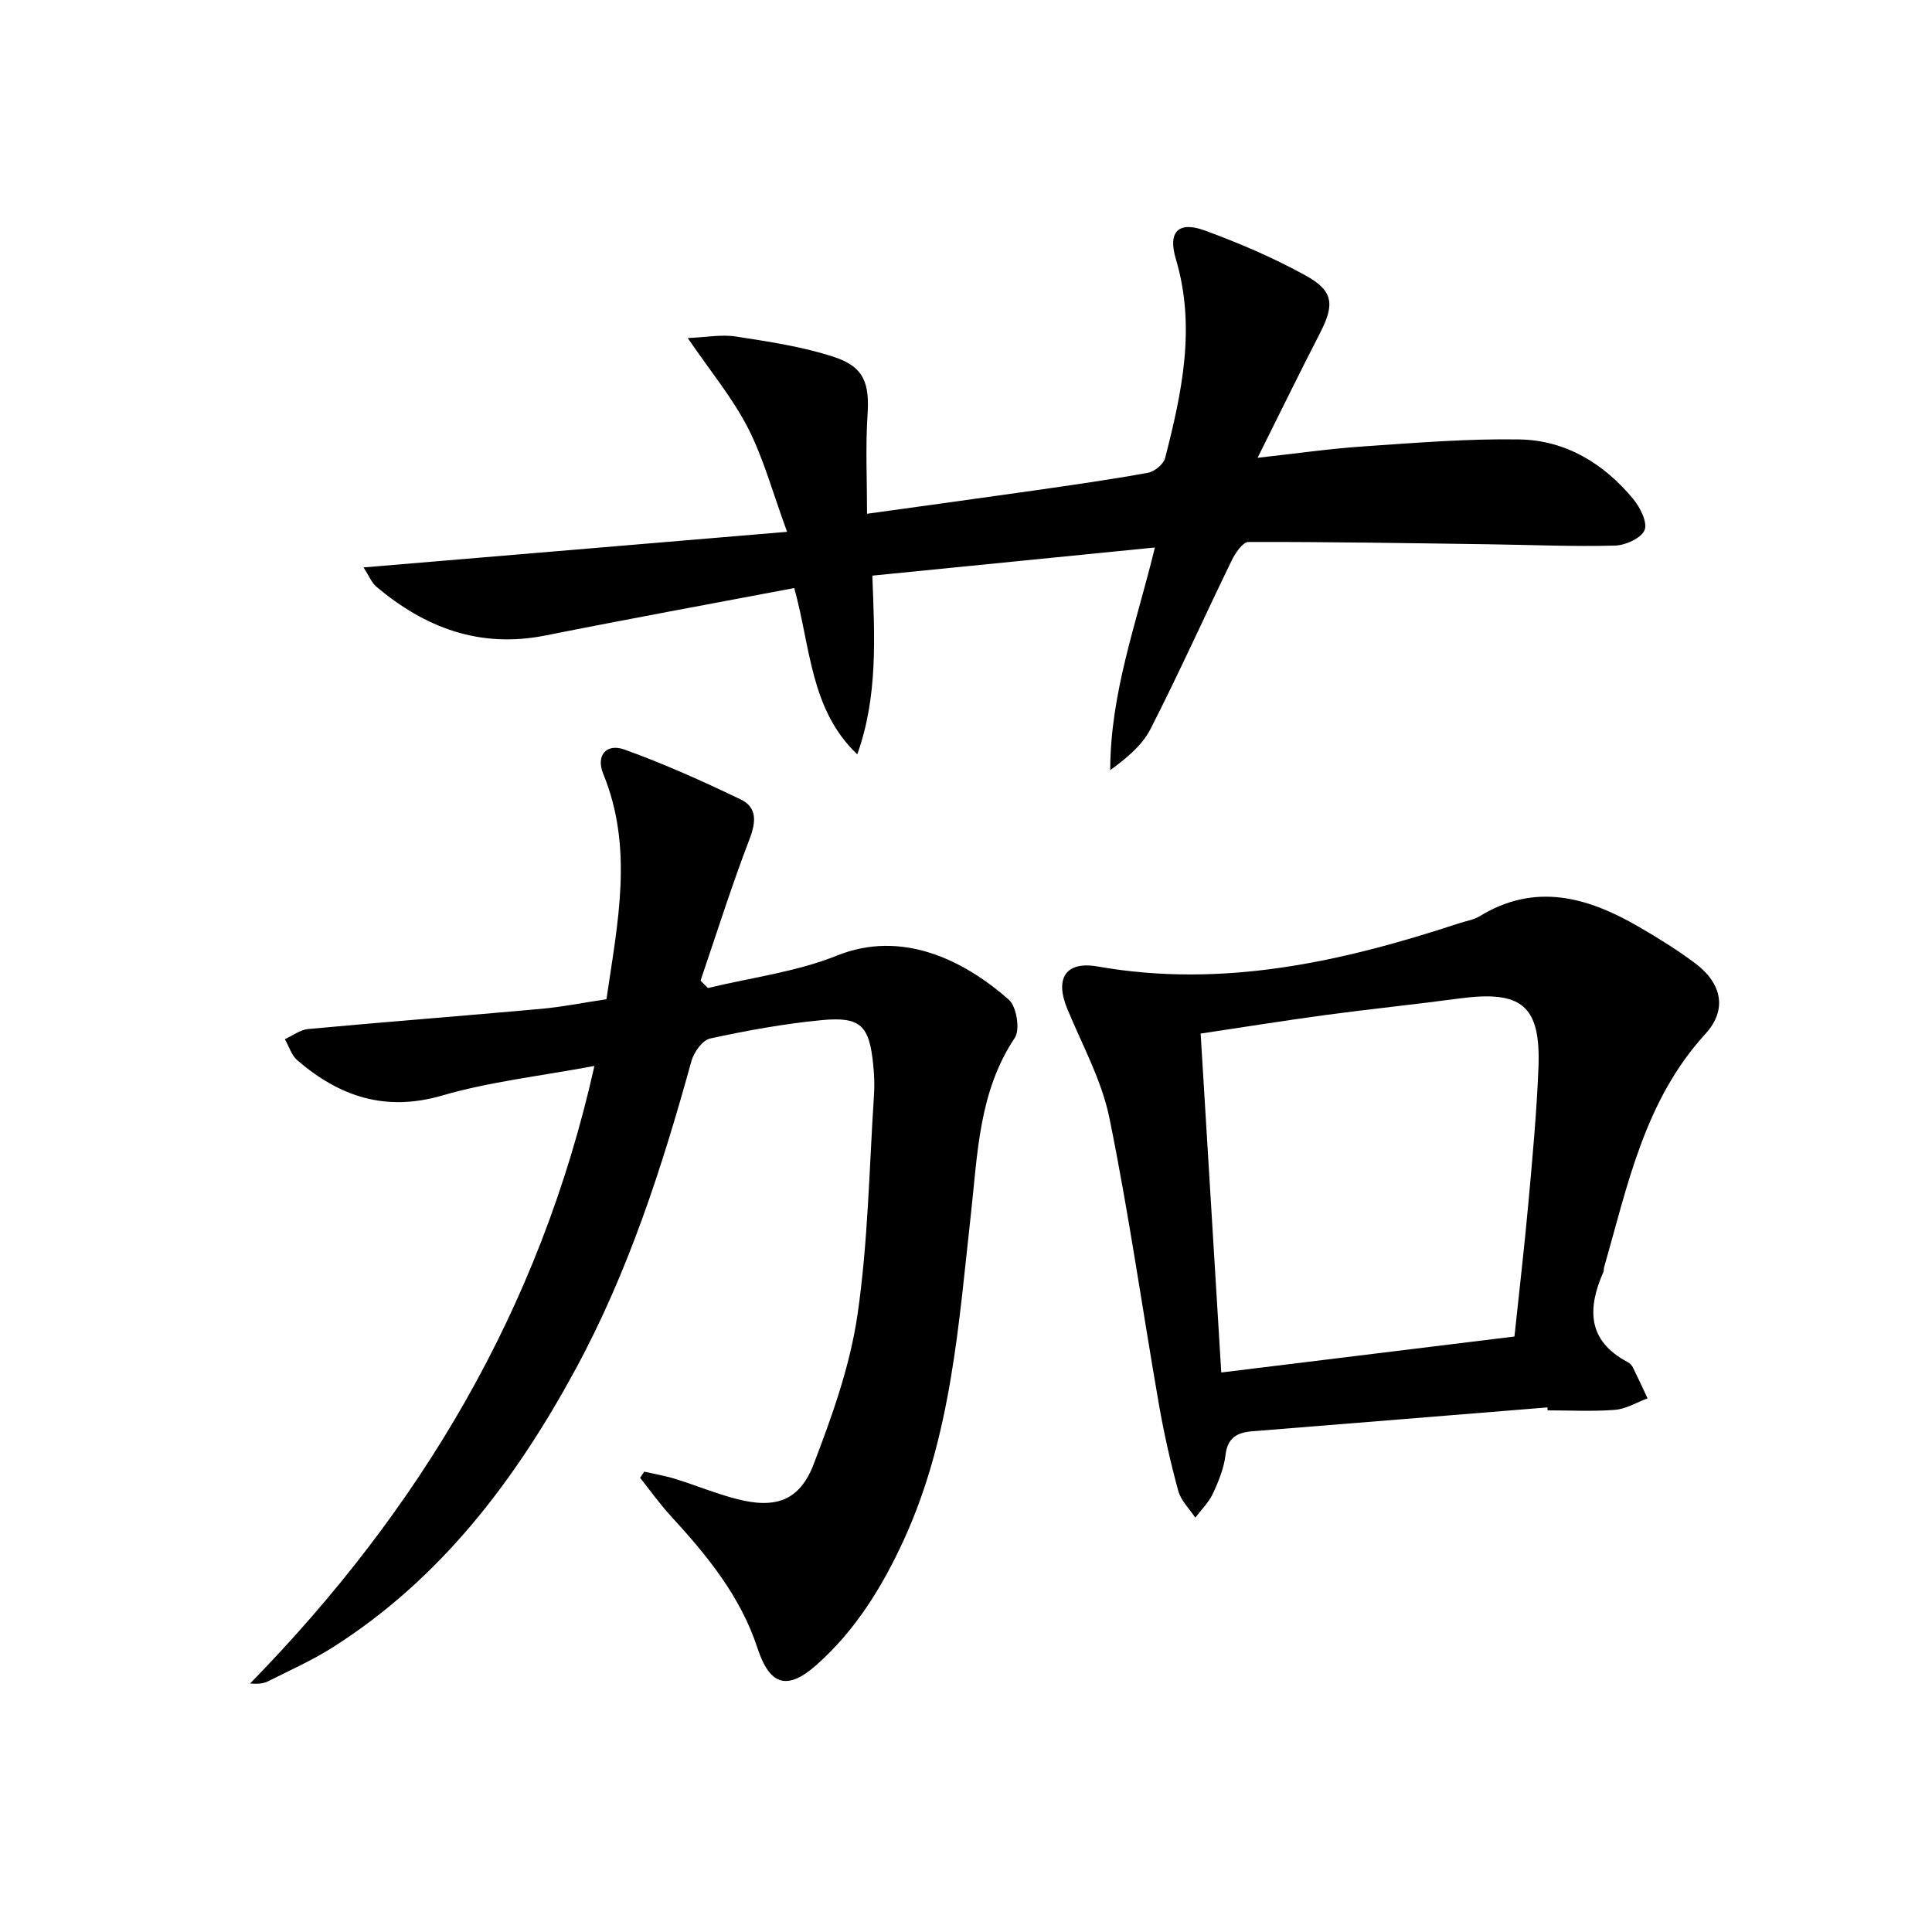
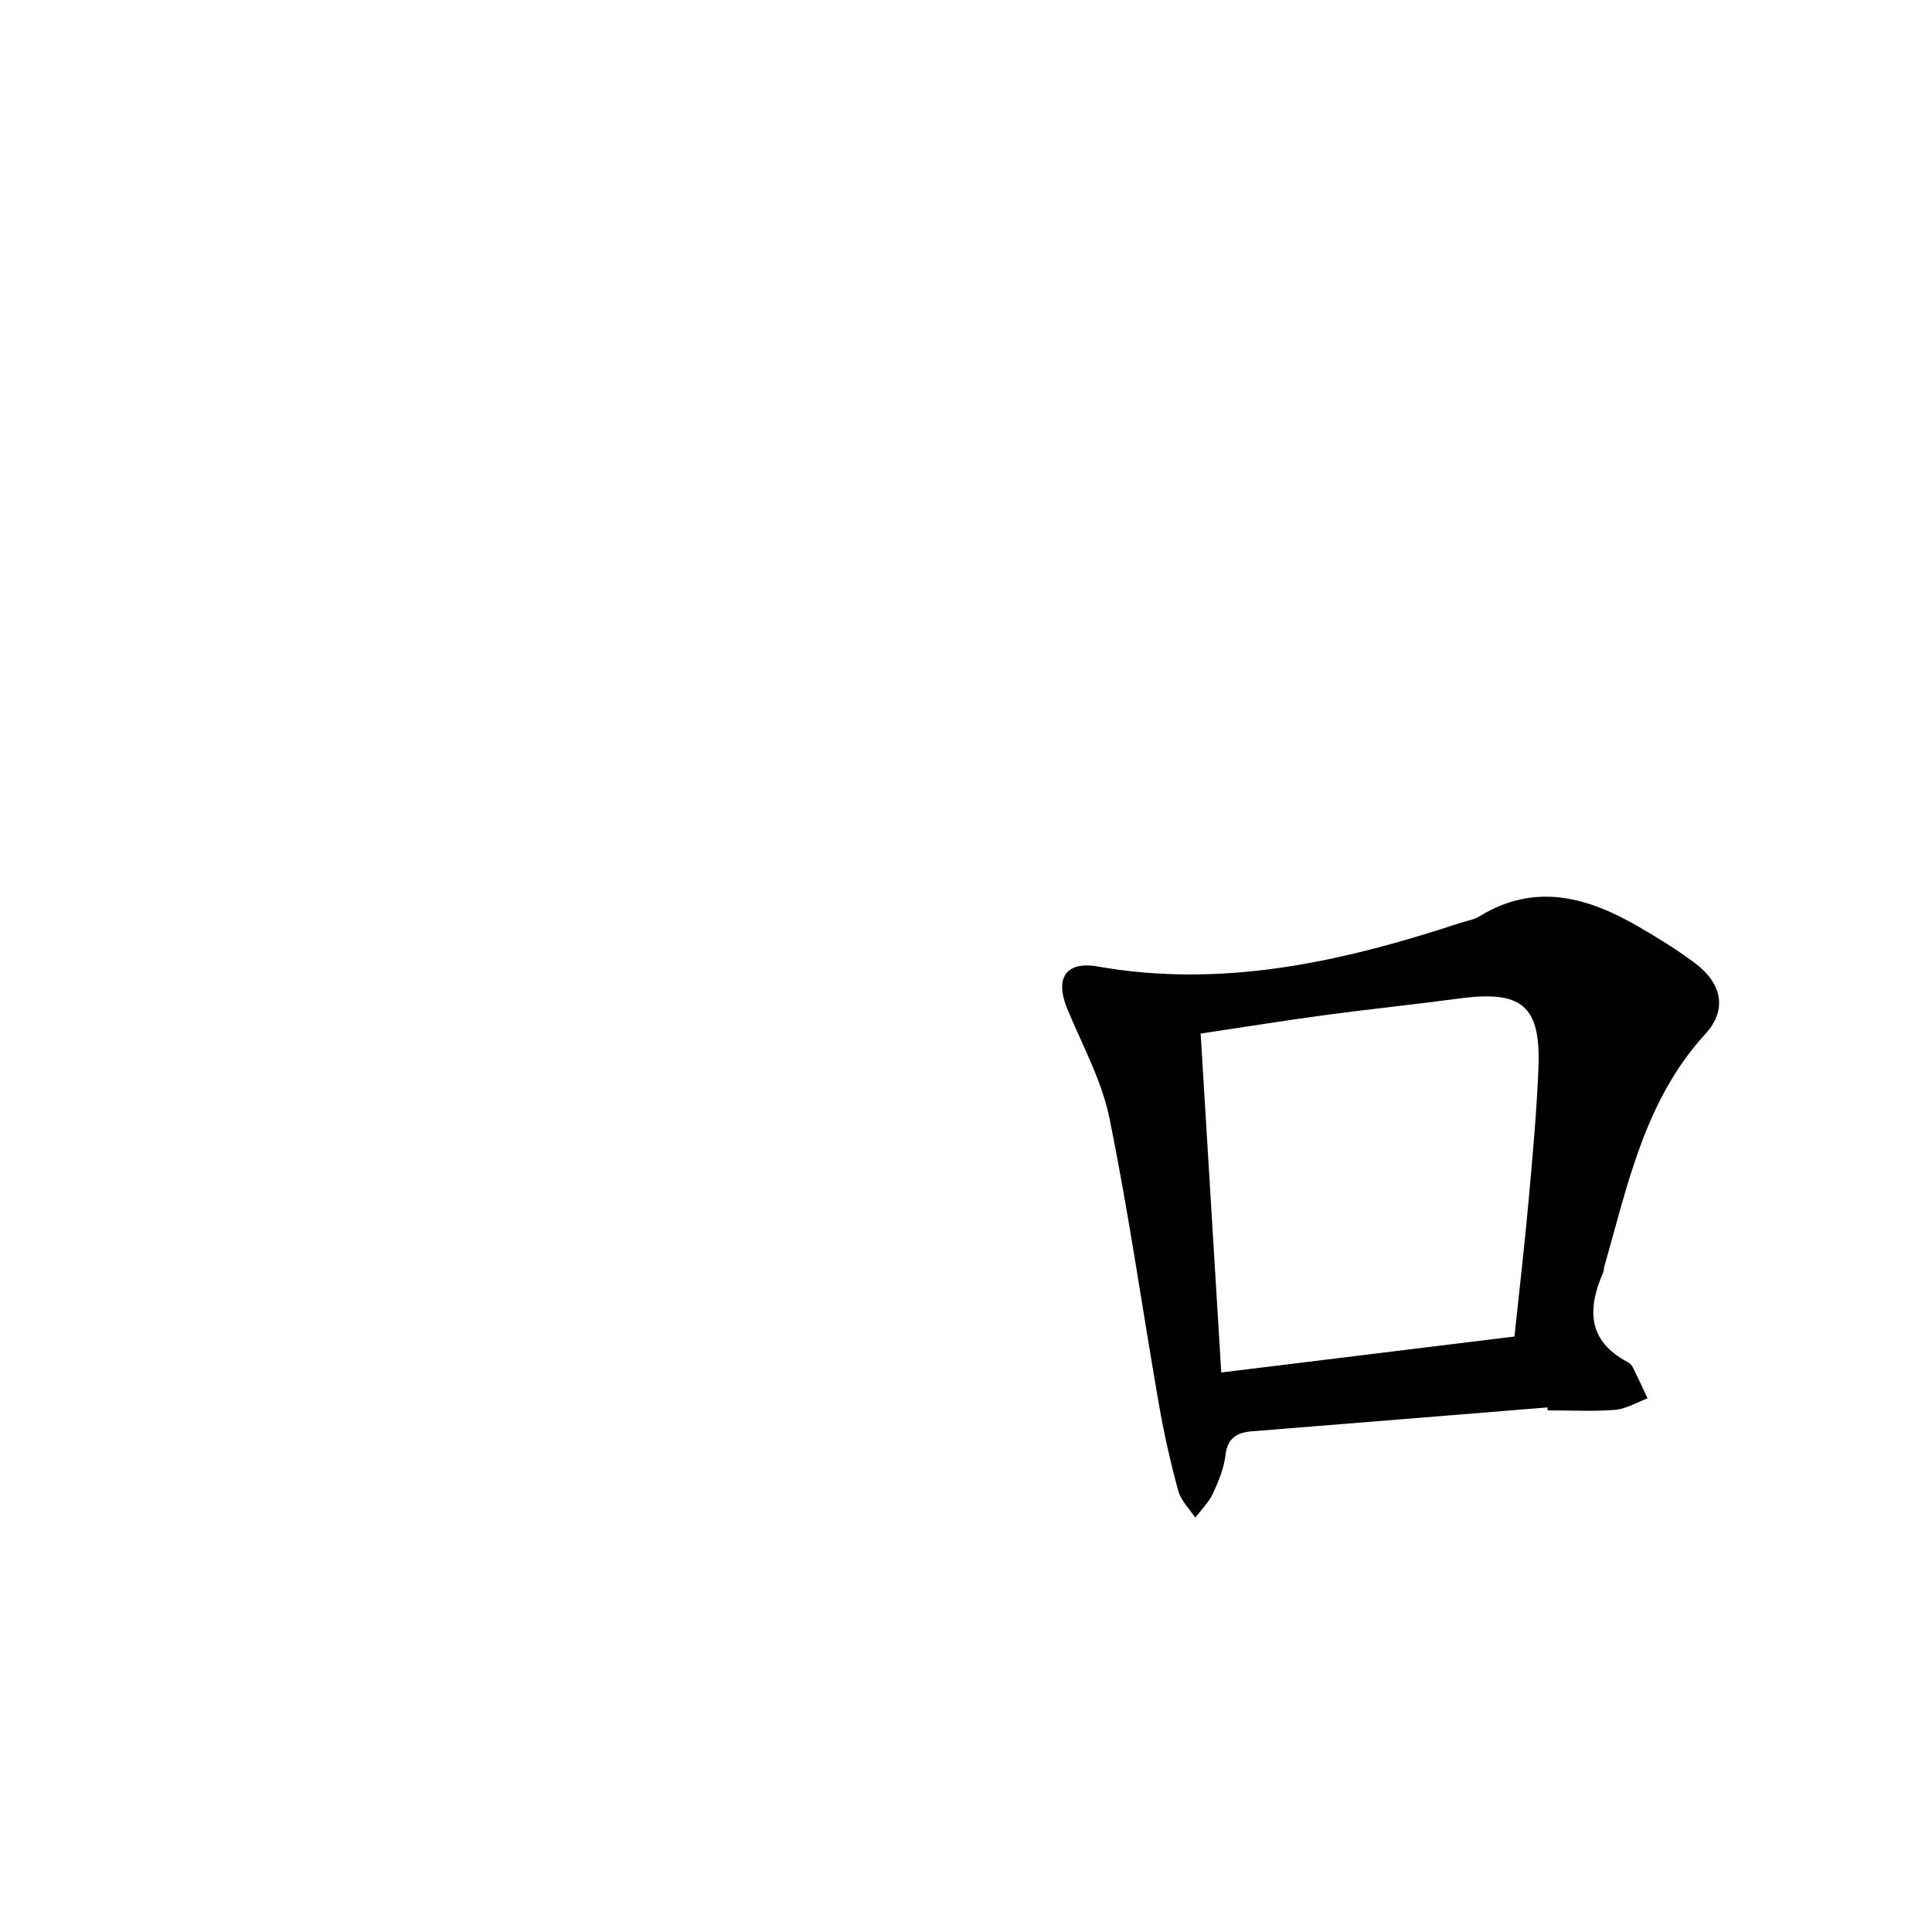
<svg xmlns="http://www.w3.org/2000/svg" enable-background="new 0 0 400 400" viewBox="0 0 400 400">
-   <path d="m133.38 304.69c2.15.49 4.35.86 6.45 1.51 4.28 1.33 8.44 3.06 12.77 4.17 7.99 2.05 12.95.35 15.86-7.23 3.84-10.01 7.53-20.37 9.07-30.9 2.2-15.08 2.43-30.44 3.43-45.69.13-1.99.04-4.01-.16-5.99-.8-8.23-2.58-10.12-10.7-9.35-7.75.74-15.46 2.15-23.07 3.8-1.58.34-3.36 2.83-3.87 4.65-6.07 21.99-13.05 43.63-23.97 63.78-12.45 22.96-27.89 43.4-50.32 57.64-4.19 2.66-8.78 4.7-13.23 6.95-.98.5-2.11.68-3.85.51 35.07-35.92 59.98-77.31 71.28-127.85-11.24 2.11-21.64 3.25-31.53 6.13-11.77 3.42-21.24.2-29.95-7.27-1.23-1.05-1.76-2.91-2.61-4.4 1.6-.72 3.15-1.94 4.8-2.1 16.04-1.48 32.11-2.72 48.16-4.17 4.45-.4 8.85-1.29 13.62-2 2.28-15.71 5.68-31.2-.68-46.7-1.53-3.72.63-6.36 4.42-4.99 8.21 2.96 16.21 6.55 24.08 10.34 3.33 1.6 3.2 4.57 1.82 8.15-3.71 9.66-6.82 19.55-10.16 29.35l1.53 1.53c8.94-2.16 18.28-3.33 26.72-6.72 13.27-5.33 26 .7 35.58 9.14 1.6 1.41 2.37 6.19 1.24 7.88-7.44 11.13-7.69 23.85-9.08 36.37-2.55 22.92-4.06 46.05-13.86 67.49-4.47 9.77-10.02 18.79-18.12 25.98-6.07 5.39-9.69 4.25-12.23-3.5-3.51-10.72-10.45-19.18-17.92-27.31-2.29-2.49-4.26-5.27-6.37-7.92.29-.44.57-.86.85-1.28z" />
-   <path d="m75.27 117.48c29.42-2.47 57.8-4.86 87.69-7.37-2.97-8.07-4.85-15.14-8.1-21.5-3.18-6.21-7.75-11.71-12.47-18.62 3.78-.16 6.99-.79 10.03-.31 6.84 1.07 13.79 2.09 20.33 4.25 6.24 2.06 7.29 5.56 6.86 12.05-.43 6.59-.1 13.24-.1 20.39 11.63-1.62 23.12-3.18 34.6-4.82 7.88-1.13 15.76-2.25 23.58-3.67 1.35-.25 3.2-1.77 3.53-3.03 3.48-13.56 6.42-27.17 2.23-41.21-1.69-5.66.51-7.93 6.02-5.91 7.13 2.62 14.19 5.64 20.83 9.3 5.83 3.21 6.03 6.04 2.98 11.96-4.24 8.23-8.3 16.56-12.91 25.79 8-.88 14.96-1.89 21.96-2.36 10.73-.73 21.5-1.62 32.24-1.44 9.59.16 17.49 4.99 23.58 12.34 1.43 1.73 2.99 4.84 2.34 6.43-.69 1.67-3.94 3.15-6.1 3.21-8.64.23-17.29-.15-25.94-.27-16.65-.23-33.31-.52-49.96-.48-1.18 0-2.73 2.28-3.47 3.81-5.66 11.62-10.95 23.43-16.83 34.93-1.74 3.41-4.98 6.05-8.33 8.5.02-16.01 5.45-30.48 9.25-46.1-19.67 1.96-38.88 3.88-58.5 5.83.47 12.6 1.19 24.93-3.12 37-9.77-9.27-9.65-22.22-13.05-34.43-17.35 3.29-34.46 6.41-51.52 9.82-13.53 2.7-24.89-1.56-35.04-10.14-.93-.79-1.41-2.09-2.61-3.95z" />
  <path d="m320.38 291.39c-20.36 1.65-40.73 3.31-61.09 4.94-3.12.25-5.13 1.29-5.56 4.91-.33 2.74-1.43 5.47-2.62 8-.85 1.83-2.4 3.33-3.64 4.98-1.21-1.84-2.97-3.53-3.52-5.54-1.61-5.9-2.96-11.9-4.01-17.92-3.44-19.76-6.24-39.65-10.25-59.3-1.6-7.83-5.66-15.17-8.75-22.66-2.57-6.24-.3-9.86 6.31-8.7 25.9 4.56 50.51-.94 74.86-8.95 1.42-.47 2.98-.69 4.22-1.45 11.51-7.04 22.34-3.98 32.92 2.16 4.02 2.33 8 4.79 11.71 7.57 5.5 4.12 6.74 9.58 2.13 14.62-12.62 13.8-16.09 31.32-20.98 48.33-.09.32-.02.69-.15.98-3.33 7.57-3.34 14.23 5.04 18.65.42.22.83.63 1.05 1.06 1.06 2.13 2.05 4.29 3.06 6.44-2.23.83-4.42 2.19-6.71 2.38-4.63.37-9.32.11-13.98.11-.01-.2-.03-.41-.04-.61zm-71.8-77.4c1.43 23.51 2.84 46.65 4.27 70.17 20.95-2.57 40.82-5.01 60.7-7.45 1.02-9.65 2.08-18.72 2.9-27.8.84-9.27 1.7-18.55 2.07-27.84.5-12.89-3.43-16.09-16.43-14.34-9.21 1.24-18.46 2.18-27.67 3.42-8.36 1.13-16.69 2.47-25.84 3.84z" />
</svg>